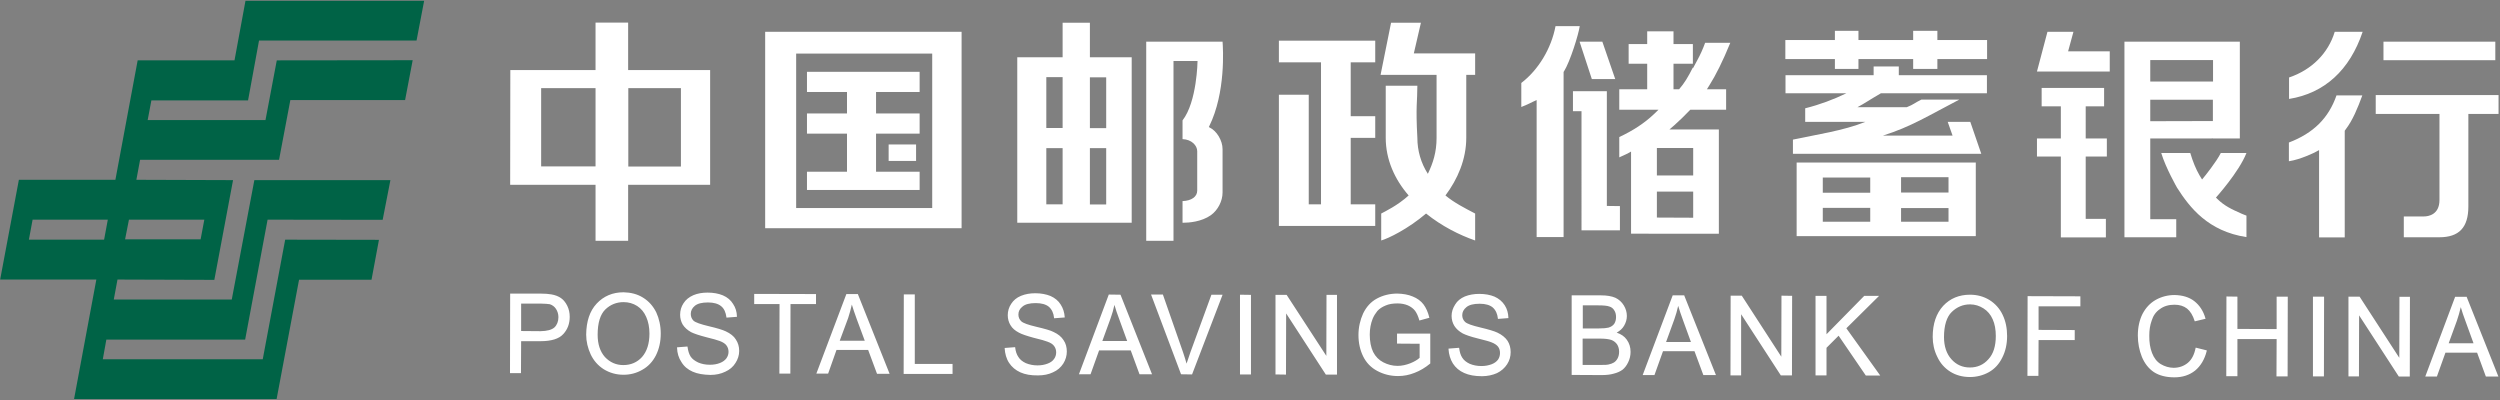
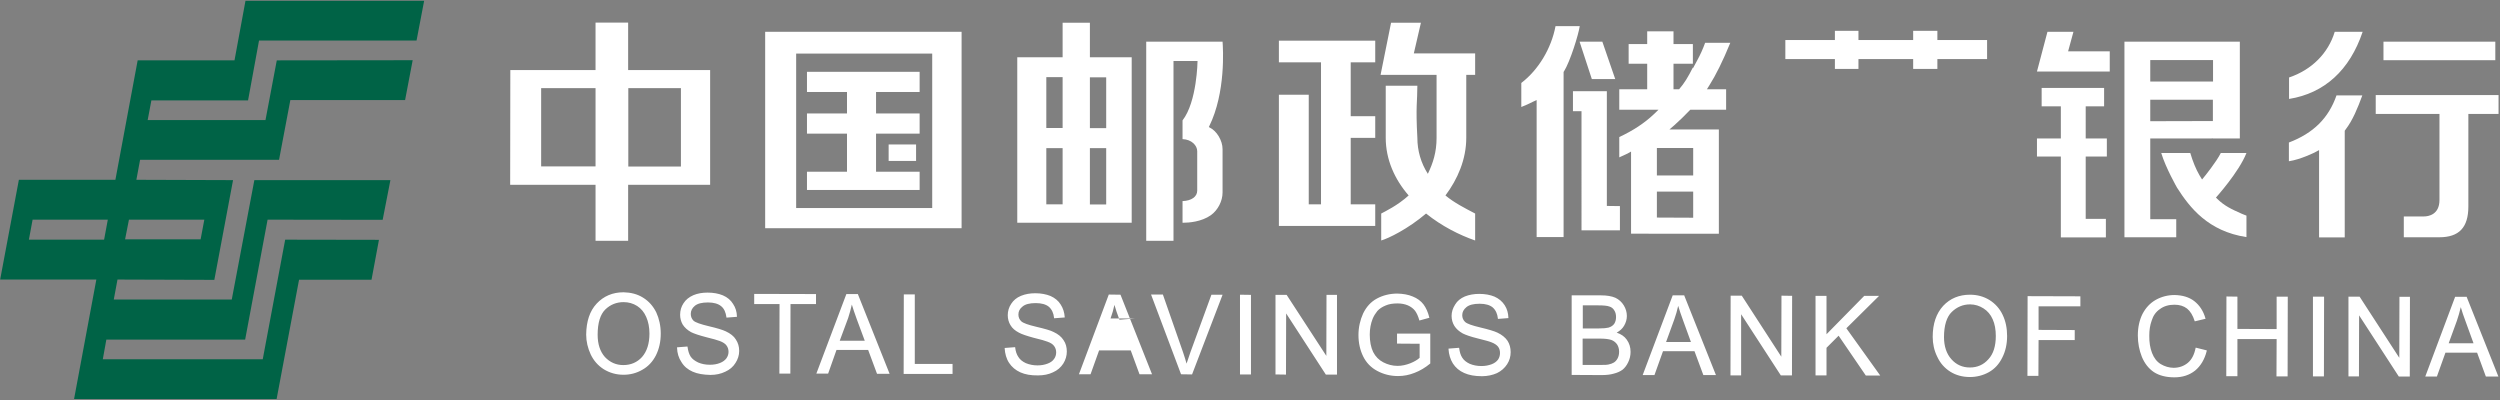
<svg xmlns="http://www.w3.org/2000/svg" version="1.2" viewBox="0 0 1549 248" width="1549" height="248">
  <rect x="0" y="0" width="1549" height="248" fill="#808080" stroke="none" />
  <title>601658</title>
  <style>
		.s0 { fill: #006346 } 
		.s1 { fill: #ffffff } 
	</style>
  <path id="Path 1275" class="s0" d="m152.1 0.5l-6.8 36.9h-60l-13.8 74h-59.8l-11.6 61.8h59.6l-13.8 74h125.5l13.9-73.9h44.9l4.6-24.7-58.1-0.1-13.9 74.1h-99.1l2.2-12.2h86l13.9-74.3 71.3 0.1 4.8-24.6h-84.3l-14 74h-73.1l2.3-12.4 60 0.2 11.6-61.8-59.9-0.2 2.3-12.4h86.1l7-37h71.1l4.7-24.7-84.2 0.1-7 37h-73l2.3-12.2h59.9l6.8-37.1h97.6l4.7-24.6zm-72.2 135.6h46.7l-2.3 12.2h-46.8zm-59.7 0h46.6l-2.3 12.4h-46.6z" />
  <path id="Path 1276" class="s1" d="m569.8 106.4h-27v-23.6h27v-12.5h-27v-13.3h27v-12.5h-69.8v12.5h24.8v13.3h-24.8v12.5h24.8v23.6h-24.8v11.3h69.8z" />
  <path id="Path 1277" class="s1" d="m595.8 19.7h-121.7v121.7h121.7zm-18.2 109.2h-84.3v-95.7h84.3z" />
  <path id="Path 1278" fill-rule="evenodd" class="s1" d="m567.6 89.5v10.2h-17v-10.2zm133.6 48.5h-70.9v-102.5h28.1v-21.4h16.9v21.4h25.9zm-15.8-46.2h-10.1v34.9h10.1zm-27-44h-10.1v31.5h10.1zm0 44h-10.1v34.8h10.1zm27-43.9h-10.1v31.5h10.1zm64.9 85.4c-5.9 4.2-13.9 4.7-17 4.7h-0.6v-13.4c5.5-0.2 9.1-2.7 9.1-6.5v-24.4c0-3.5-3.4-7.3-9.1-7.5v-11.6c9-11.6 9.3-36.8 9.3-36.8h-14.9v111.4h-16.9v-123.4h47.3c0.3 4 2.1 31.5-8.3 52.5l-0.2 0.4 0.5 0.3c4.4 2.1 8 8.1 8 13.4v26.9c0 5.3-2.9 10.9-7.2 14zm-361.1-89.9h50.8v71.1h-50.8v34.7h-20.2v-34.7h-52.9l0.1-71.1h52.8v-29.4h20.2zm-20.2 11.2h-33.7v48.5h33.7zm52.9 0h-32.6v48.6h32.6zm370.5-29.4h59.7v13.4h-15.2v33.4h15.2v13.4h-15.2v41.2h15.2v13.4h-59.7v-81.3h18.5v67.9h7.6v-88h-26.1zm116.1 60.2c0 13.4-5.4 25.7-12.9 35.7 5.4 4.5 11.9 7.8 18.4 11.2v16.7c-9.8-3.4-20.7-8.9-30.4-16.7-11.3 9.6-23.3 15.4-27.8 16.7v-16.7c2.4-1.3 10.2-5 17-11.2-8.7-10-14.2-22.3-14.2-35.7v-32.3h19.6c0 10-1.1 12.3 0 32.3 0 7.9 2.2 15.6 6.5 22.3 3.2-6.7 5.4-13.3 5.4-22.3v-39h-34.7l6.5-32.3h18.5l-4.4 19h38v13.3h-5.5zm568.3-59.6h69.3v11.5h-69.3zm-58.5 22.2c14-4.7 24.3-15 28.3-28.3h17.3c-8 23.8-23.7 38.1-45.6 41.6zm71.1 99v-12.9h12.5c2.6 0 9.6-1 9.6-10.2v-53.3h-39.5v-11.7h76.1v11.7h-18.7v57.3c0 13.1-5.8 19.1-18 19.1zm-52.5 0.1v-54.1l-3 1.6c-0.1 0-8.4 4.2-15.7 5.3v-11.6c15.2-5.8 24.6-15.1 29.5-29.2h16c-2.9 7.9-5.9 15.3-10.4 21.2l-0.5 0.7v66.1z" />
  <path id="Path 1279" fill-rule="evenodd" class="s1" d="m1281.4 31.8h25.8v12.5h-45.1l6.5-24.6h16.1zm10.9 54h13.1v11.2h-13.1v38.6h12.5v11.5h-27.9v-50.1h-14.8v-11.2h14.8v-19.9h-11.9v-11.4h38.7v11.4h-11.4zm40 50h16.1v11.2h-32.1v-121.2h71.5v60h-16.7v-0.1q-0.5 0.1-1.2 0.1h-37.6zm0-85.3h38.9v-13.3h-38.9zm0 24.6l38.8-0.1v-13.2h-38.8z" />
  <path id="Path 1280" fill-rule="evenodd" class="s1" d="m1388.9 132.4c0.8 0.4 2.1 0.8 3 1.2v13.3c-23.7-3.6-35.1-18.2-43-30.6 0 0-7-12.2-9.8-21.5h18q2.4 8.1 5.7 13.8l1.6 2.6 0.9-1.1c0.4-0.4 8.1-10 10.7-15.3h15.9c-4.7 11.9-18.9 27.6-18.9 27.6l0.7 0.7c4.4 4.4 8.9 6.5 15.2 9.3zm-402.6-83.4l-7.6-23.2h14.1l8 23.2zm-6.4 19.9h-5.3v-12.4h21v71.1l8.1 0.1v15h-23.8zm-27.8 78v-84.9l-2.2 1c-2.3 1.2-4.8 2.3-7.3 3.3v-14.9c10.6-8.1 18.6-21.4 21.2-35.2h15c-0.7 5-5.9 21.9-9.8 28.1l-0.2 0.2v102.4zm58.5-2.1v-50.9l-2.1 1.2c-1.7 0.8-3.4 1.6-5.2 2.4v-12.6c8.4-3.9 15.6-8.6 21.5-14.2l2.8-2.7h-24.3v-12.7h17.3v-15.8h-11.5v-12.2h11.5v-7.9h16.3v7.9h12v12.2h-12v15.8h3.5l0.3-0.4c2.7-3.1 5.3-7.2 8.2-13.1v0.6l2.8-5.2c1.8-3.3 3.4-6.8 4.8-10.7h15.6c-4.7 11.5-9 20.1-13 26.4l-1.5 2.4h11.9v12.7h-22.2l-0.3 0.3c-3.1 3.3-6.3 6.3-9.6 9.3l-3 2.6h30.6v64.6zm16-10l22.5 0.1v-16.2h-22.5zm0-26.1h22.5v-17h-22.5z" />
  <path id="Path 1281" class="s1" d="m1200.4 24.8v-5.7h-15v5.7h-33.9v-5.7h-14.6v5.7h-30.7v11.8h30.7v6.1h14.6v-6.1h33.9v6.1h15v-6.1h30.8v-11.8z" />
-   <path id="Path 1282" fill-rule="evenodd" class="s1" d="m1176.5 46.6h54.6v11.2h-65.7c-7.6 4.4-9.8 6.1-14.5 8.6h30.6c4.5-1.8 4.5-2.5 9-4.7h23.5c-19.6 10.2-29.9 16.8-47.3 22.3h43.1l-3-8.5h14l6.8 19.8h-116.7v-8.8c14.5-3.1 31.2-5.5 44.9-11h-37.3v-8.4c9.2-2.3 17.6-5.5 25.5-9.3h-37.7v-11.2h54.6v-5.4h15.6zm-63.3 54.1h111v45.6h-111zm16.2 18.7h29.4v-9.4h-29.4zm48.5 18h29.4v-8.5h-29.4zm0-18.1h29.4v-9.5h-29.4zm-48.5 18.1h29.4v-8.6h-29.4zm-777.9 52.1q1.5 3.1 1.5 6.8c0 4.2-1.3 7.8-4 10.7-2.6 2.9-7.3 4.4-14.1 4.4h-12l-0.1 19.8h-6.8v-0.2l0.1-49.1h18.3c3.1 0 5.6 0.2 7.2 0.5 2.4 0.4 4.4 1.2 6 2.3 1.6 1.1 2.9 2.8 3.9 4.8zm-7 1.9q-1.4-2.1-3.8-2.9-1.6-0.3-5.9-0.4h-11.9v17l12 0.1q6.1-0.1 8.6-2.3c1.6-1.5 2.5-3.7 2.5-6.4 0-2-0.6-3.7-1.5-5.1z" />
-   <path id="Path 1283" fill-rule="evenodd" class="s1" d="m406.6 193.5c1.8 3.9 2.8 8.4 2.8 13.2q0 7.5-3 13.5c-2 3.9-4.8 6.9-8.4 8.9-3.6 2.1-7.5 3.1-11.7 3.1-4.5 0-8.6-1.2-12.2-3.4-3.6-2.3-6.3-5.4-8.1-9.2-1.8-3.9-2.8-8-2.8-12.3 0.1-8.2 2.2-14.6 6.5-19.2 4.3-4.6 9.9-7 16.6-7h0.1c4.4 0.1 8.5 1.1 12 3.3 3.6 2.2 6.3 5.3 8.2 9.1zm-20.4 32.7c4.7 0 8.6-1.7 11.6-5 3-3.4 4.6-8.3 4.6-14.5 0-3.9-0.7-7.4-2-10.3q-1.9-4.4-5.6-6.8c-2.5-1.6-5.4-2.4-8.4-2.4-4.4 0-8.2 1.5-11.4 4.6-3.1 3.1-4.7 8.3-4.7 15.6q0 8.7 4.5 13.8c3.1 3.3 6.9 5 11.4 5zm69.7-15.9q2.1 3.1 2.1 7.1c0 2.7-0.8 5.2-2.3 7.5-1.4 2.3-3.6 4.2-6.3 5.4q-4.1 2-9.2 2h-0.1c-4.3-0.1-8-0.7-10.9-2-3-1.3-5.4-3.3-7-6-1.7-2.5-2.6-5.5-2.7-8.8v-0.3l6.4-0.5 0.1 0.2c0.3 2.4 0.9 4.4 1.9 6 1 1.5 2.6 2.7 4.7 3.7 2.1 0.9 4.5 1.4 7.2 1.4q3.6 0 6.3-1.1c1.8-0.7 3.1-1.7 4-2.9q1.3-1.9 1.3-4 0-2.3-1.3-4c-0.7-1-2.2-2-4.1-2.7q-2-0.8-8.5-2.4-6.5-1.7-9.3-3.1-3.4-1.9-5.2-4.7-1.6-2.8-1.6-6.1c0-2.6 0.7-5 2.1-7.1 1.4-2.2 3.4-3.8 6.1-5 2.6-1.1 5.6-1.6 8.8-1.6q5.4 0 9.5 1.7c2.8 1.2 4.9 3 6.3 5.3q2.3 3.4 2.4 7.8v0.2l-6.5 0.5v-0.2c-0.4-3-1.4-5.4-3.3-6.9-1.8-1.5-4.6-2.3-8.1-2.3h-0.1q-5.6 0-8.1 2.1c-1.7 1.4-2.5 3.1-2.5 5 0 1.7 0.6 3.1 1.7 4.2 1.2 1.1 4.4 2.2 9.4 3.4 5.2 1.2 8.7 2.3 10.6 3.2 2.8 1.3 5 3 6.2 5zm11.6-28.2l38.1 0.1v6.2h-15.8l-0.1 43.1h-6.8l0.1-43.1h-15.7v-6.3zm64.1 0.3l19.6 49.2h-7.8l-5.5-14.8h-19.6l-5.2 14.7h-7.3l18.6-49.3h7.2zm-0.7 15.5c-1.3-3.7-2.4-6.7-3.1-9.2-0.6 2.8-1.4 5.6-2.3 8.4l-5.2 14h15.5zm35.9 27.6h23.4v6.2h-30.3v-0.2l0.1-49.1h6.8zm92.2-14.7c1.4 2 2 4.4 2 7 0 2.6-0.7 5.1-2.2 7.5-1.5 2.3-3.6 4.2-6.4 5.4-2.7 1.3-5.8 1.9-9.2 1.9h-0.1q-6.5 0.1-10.9-1.9c-2.9-1.3-5.3-3.3-7-5.9-1.7-2.6-2.5-5.7-2.7-8.9v-0.3l6.5-0.5v0.2q0.4 3.6 2 5.9 1.4 2.3 4.6 3.8c2.2 0.9 4.6 1.4 7.2 1.4 2.4 0 4.5-0.4 6.3-1.1q2.7-1 4-2.9c0.9-1.2 1.3-2.6 1.3-4.1 0-1.4-0.4-2.7-1.2-3.8-0.8-1.2-2.2-2.1-4.2-2.8q-1.9-0.8-8.5-2.4c-4.4-1.2-7.4-2.2-9.2-3.2-2.3-1.2-4.1-2.7-5.2-4.6-1.1-1.8-1.7-3.9-1.7-6.2 0-2.5 0.7-4.9 2.1-7 1.4-2.2 3.4-3.9 6.1-5 2.7-1.1 5.6-1.6 8.9-1.6 3.5 0 6.7 0.6 9.4 1.7 2.7 1.2 4.9 3 6.3 5.3 1.5 2.3 2.3 4.9 2.5 7.8v0.2l-6.6 0.5v-0.2c-0.3-3-1.4-5.3-3.2-6.9q-2.8-2.3-8.2-2.3-5.6 0-8.1 2.1c-1.8 1.4-2.6 3-2.6 5q0 2.5 1.8 4.2c1.2 1.1 4.3 2.2 9.4 3.4 5.1 1.2 8.7 2.2 10.6 3.2 2.8 1.3 4.9 3 6.2 5.1zm35.3-28.1l19.5 49.2h-7.7l-0.1-0.1-5.4-14.7h-19.6l-5.3 14.8h-7.2l18.5-49.4 7.2 0.1zm-0.7 15.4c-1.3-3.5-2.4-6.6-3.1-9.2q-0.9 4.3-2.4 8.4l-5.1 14h15.4z" />
+   <path id="Path 1283" fill-rule="evenodd" class="s1" d="m406.6 193.5c1.8 3.9 2.8 8.4 2.8 13.2q0 7.5-3 13.5c-2 3.9-4.8 6.9-8.4 8.9-3.6 2.1-7.5 3.1-11.7 3.1-4.5 0-8.6-1.2-12.2-3.4-3.6-2.3-6.3-5.4-8.1-9.2-1.8-3.9-2.8-8-2.8-12.3 0.1-8.2 2.2-14.6 6.5-19.2 4.3-4.6 9.9-7 16.6-7h0.1c4.4 0.1 8.5 1.1 12 3.3 3.6 2.2 6.3 5.3 8.2 9.1zm-20.4 32.7c4.7 0 8.6-1.7 11.6-5 3-3.4 4.6-8.3 4.6-14.5 0-3.9-0.7-7.4-2-10.3q-1.9-4.4-5.6-6.8c-2.5-1.6-5.4-2.4-8.4-2.4-4.4 0-8.2 1.5-11.4 4.6-3.1 3.1-4.7 8.3-4.7 15.6q0 8.7 4.5 13.8c3.1 3.3 6.9 5 11.4 5zm69.7-15.9q2.1 3.1 2.1 7.1c0 2.7-0.8 5.2-2.3 7.5-1.4 2.3-3.6 4.2-6.3 5.4q-4.1 2-9.2 2h-0.1c-4.3-0.1-8-0.7-10.9-2-3-1.3-5.4-3.3-7-6-1.7-2.5-2.6-5.5-2.7-8.8v-0.3l6.4-0.5 0.1 0.2c0.3 2.4 0.9 4.4 1.9 6 1 1.5 2.6 2.7 4.7 3.7 2.1 0.9 4.5 1.4 7.2 1.4q3.6 0 6.3-1.1c1.8-0.7 3.1-1.7 4-2.9q1.3-1.9 1.3-4 0-2.3-1.3-4c-0.7-1-2.2-2-4.1-2.7q-2-0.8-8.5-2.4-6.5-1.7-9.3-3.1-3.4-1.9-5.2-4.7-1.6-2.8-1.6-6.1c0-2.6 0.7-5 2.1-7.1 1.4-2.2 3.4-3.8 6.1-5 2.6-1.1 5.6-1.6 8.8-1.6q5.4 0 9.5 1.7c2.8 1.2 4.9 3 6.3 5.3q2.3 3.4 2.4 7.8v0.2l-6.5 0.5v-0.2c-0.4-3-1.4-5.4-3.3-6.9-1.8-1.5-4.6-2.3-8.1-2.3h-0.1q-5.6 0-8.1 2.1c-1.7 1.4-2.5 3.1-2.5 5 0 1.7 0.6 3.1 1.7 4.2 1.2 1.1 4.4 2.2 9.4 3.4 5.2 1.2 8.7 2.3 10.6 3.2 2.8 1.3 5 3 6.2 5zm11.6-28.2l38.1 0.1v6.2h-15.8l-0.1 43.1h-6.8l0.1-43.1h-15.7v-6.3zm64.1 0.3l19.6 49.2h-7.8l-5.5-14.8h-19.6l-5.2 14.7h-7.3l18.6-49.3h7.2zm-0.7 15.5c-1.3-3.7-2.4-6.7-3.1-9.2-0.6 2.8-1.4 5.6-2.3 8.4l-5.2 14h15.5zm35.9 27.6h23.4v6.2h-30.3v-0.2l0.1-49.1h6.8zm92.2-14.7c1.4 2 2 4.4 2 7 0 2.6-0.7 5.1-2.2 7.5-1.5 2.3-3.6 4.2-6.4 5.4-2.7 1.3-5.8 1.9-9.2 1.9h-0.1q-6.5 0.1-10.9-1.9c-2.9-1.3-5.3-3.3-7-5.9-1.7-2.6-2.5-5.7-2.7-8.9v-0.3l6.5-0.5v0.2q0.4 3.6 2 5.9 1.4 2.3 4.6 3.8c2.2 0.9 4.6 1.4 7.2 1.4 2.4 0 4.5-0.4 6.3-1.1q2.7-1 4-2.9c0.9-1.2 1.3-2.6 1.3-4.1 0-1.4-0.4-2.7-1.2-3.8-0.8-1.2-2.2-2.1-4.2-2.8q-1.9-0.8-8.5-2.4c-4.4-1.2-7.4-2.2-9.2-3.2-2.3-1.2-4.1-2.7-5.2-4.6-1.1-1.8-1.7-3.9-1.7-6.2 0-2.5 0.7-4.9 2.1-7 1.4-2.2 3.4-3.9 6.1-5 2.7-1.1 5.6-1.6 8.9-1.6 3.5 0 6.7 0.6 9.4 1.7 2.7 1.2 4.9 3 6.3 5.3 1.5 2.3 2.3 4.9 2.5 7.8v0.2l-6.6 0.5v-0.2c-0.3-3-1.4-5.3-3.2-6.9q-2.8-2.3-8.2-2.3-5.6 0-8.1 2.1c-1.8 1.4-2.6 3-2.6 5q0 2.5 1.8 4.2c1.2 1.1 4.3 2.2 9.4 3.4 5.1 1.2 8.7 2.2 10.6 3.2 2.8 1.3 4.9 3 6.2 5.1zm35.3-28.1l19.5 49.2h-7.7l-0.1-0.1-5.4-14.7h-19.6l-5.3 14.8h-7.2l18.5-49.4 7.2 0.1zm-0.7 15.4c-1.3-3.5-2.4-6.6-3.1-9.2q-0.9 4.3-2.4 8.4h15.4z" />
  <path id="Path 1284" fill-rule="evenodd" class="s1" d="m750.6 182.6h6.9l-0.1 0.3-18.8 49.1-6.8-0.1-0.1-0.2-18.5-49.2h7.4v0.2l12.4 35.5c0.9 2.6 1.6 5 2.2 7.1 0.7-2.2 1.5-4.6 2.4-7.1zm17.7 0l6.8 0.1v49.3h-6.8zm53.6 0.1h6.5v49.4h-6.9l-24.6-37.9-0.1 37.9-6.5-0.1v-49.3h6.9l24.6 37.8zm43.7 24h20.6v18.5l-0.1 0.1q-4.6 3.8-9.6 5.7-5 2-10.2 2h-0.1c-4.7 0-9-1.1-12.9-3.2-3.8-2-6.8-5.1-8.7-9-1.9-3.9-2.9-8.3-2.9-13.2 0-4.7 1-9.2 2.9-13.4 2-4.1 4.8-7.2 8.5-9.2 3.7-2 8-3.1 12.7-3.1 3.5 0.1 6.7 0.6 9.5 1.8 2.8 1.1 5.1 2.8 6.7 4.9 1.5 2 2.8 4.8 3.6 8.1v0.2l-6.2 1.7v-0.2c-0.7-2.5-1.6-4.4-2.6-5.8q-1.6-2.1-4.5-3.4c-1.9-0.8-4.1-1.2-6.4-1.2-2.9 0-5.4 0.4-7.4 1.3q-3.2 1.3-5.1 3.4c-1.2 1.5-2.2 3.1-2.9 4.8-1.2 3-1.8 6.3-1.8 9.8 0 4.2 0.7 7.9 2.1 10.8q2.2 4.3 6.3 6.4c2.7 1.4 5.7 2.2 8.8 2.2 2.7 0 5.3-0.6 7.9-1.6 2.5-1 4.5-2.2 5.8-3.4v-8.7l-14-0.1zm68.5 4.5q1.9 3 1.9 7c0 2.7-0.7 5.2-2.2 7.5-1.5 2.3-3.6 4.2-6.3 5.5-2.7 1.2-5.9 1.9-9.3 1.9q-6.6 0-11-2c-3-1.3-5.3-3.3-7-5.9-1.6-2.6-2.5-5.6-2.7-8.9v-0.3l6.5-0.5 0.1 0.2c0.3 2.4 0.9 4.4 1.9 5.9 1 1.6 2.5 2.8 4.6 3.8q3.3 1.4 7.3 1.4c2.4 0 4.4-0.4 6.3-1.1q2.6-1 4-2.9c0.8-1.2 1.2-2.6 1.2-4 0-1.5-0.3-2.8-1.2-4-0.8-1-2.2-2-4.1-2.7-1.4-0.6-4.2-1.3-8.5-2.4-4.5-1.1-7.5-2.2-9.3-3.1-2.3-1.3-4-2.8-5.2-4.7-1.1-1.8-1.7-3.9-1.7-6.2 0-2.5 0.8-4.8 2.2-7 1.3-2.2 3.4-3.9 6-5q4-1.6 8.9-1.6 5.4 0 9.5 1.7c2.7 1.2 4.8 3 6.3 5.3 1.5 2.3 2.2 4.9 2.3 7.8v0.2l-6.5 0.5v-0.2c-0.3-3-1.4-5.3-3.2-6.9-1.8-1.5-4.5-2.3-8.1-2.3-3.8 0-6.5 0.7-8.2 2.1-1.7 1.4-2.6 3-2.6 5q0 2.5 1.8 4.2c1.2 1.1 4.3 2.2 9.4 3.4 5.1 1.2 8.7 2.3 10.6 3.2q4.2 2 6.3 5.1zm73.8-0.8c1.6 2.2 2.4 4.7 2.4 7.6 0 2.3-0.5 4.5-1.5 6.5-0.9 1.9-2.1 3.5-3.5 4.6q-2.2 1.6-5.4 2.4c-2 0.6-4.6 0.9-7.6 0.9h-0.1l-18.4-0.1v-49.3h18.2c3.6 0 6.6 0.5 8.9 1.5q3.3 1.6 5.2 4.7 1.9 3.1 1.9 6.6c0 2.1-0.6 4.1-1.7 6q-1.5 2.6-4.6 4.3c2.7 0.9 4.8 2.3 6.2 4.3zm-27.3 15.7h11.8c1.9 0 3.3 0 4-0.2 1.5-0.3 2.6-0.7 3.6-1.3q1.4-0.9 2.3-2.6c0.6-1.2 0.9-2.5 0.9-4.1q0-2.6-1.3-4.6-1.4-1.9-3.6-2.7c-1.6-0.5-3.9-0.8-6.9-0.8h-10.8zm20.7-29.6c0-1.6-0.3-3-1.1-4.2-0.7-1.2-1.7-2-3.1-2.4-1.3-0.5-3.7-0.7-7.1-0.7h-9.3v14.3h10c2.8 0 4.7-0.2 5.9-0.5q2.4-0.7 3.6-2.4c0.7-1.1 1.1-2.5 1.1-4.1zm42.3-13.3l19.6 49.2h-7.8l-5.5-14.8h-19.5l-5.3 14.8h-7.3l18.6-49.4h7.2zm-0.7 15.5c-1.3-3.6-2.4-6.7-3.1-9.2q-0.9 4.2-2.4 8.4l-5.1 14h15.4zm60.9-15.5l6.6 0.1-0.1 49.3h-6.9l-24.6-37.9v37.9h-6.6l0.1-49.4h6.9l24.5 37.8zm40.2 20.2l21 29.3h-8.9l-0.1-0.1-16.8-24.6-7.5 7.5v17.1h-6.8v-49.3h6.8v23.8l23.4-23.8h9.2zm96.8-8.4c1.9 3.9 2.8 8.3 2.8 13.2 0 5-1 9.5-3 13.4-1.9 3.9-4.7 7-8.3 9-3.6 2-7.6 3-11.7 3h-0.1c-4.5 0-8.6-1.1-12.1-3.3q-5.4-3.4-8.1-9.3c-1.9-3.8-2.8-8-2.8-12.3 0-8.1 2.2-14.5 6.5-19.2 4.3-4.6 9.9-6.9 16.6-6.9 4.5 0 8.5 1.1 12.1 3.3 3.5 2.2 6.3 5.3 8.1 9.1zm-20.3 32.7q7 0 11.5-5.1c3.1-3.3 4.6-8.2 4.6-14.4 0-3.9-0.6-7.4-1.9-10.3-1.3-3-3.2-5.2-5.7-6.8-2.5-1.6-5.3-2.5-8.3-2.5l-0.1-0.2v0.2c-4.3 0-8.1 1.6-11.3 4.7-3.1 3-4.8 8.3-4.8 15.6 0 5.7 1.6 10.4 4.6 13.7 3 3.4 6.9 5.1 11.4 5.1zm36-44.2l32.5 0.1v6.2h-25.9v14.6l22.4 0.1v6.2h-22.4l-0.1 22.2h-6.8l0.1-49.4zm104 31.9l6.8 1.7v0.3c-1.3 5.3-3.8 9.4-7.2 12.2-3.5 2.8-7.8 4.2-12.8 4.2-5.2 0-9.4-1.1-12.7-3.2-3.3-2.2-5.8-5.4-7.5-9.5-1.6-4-2.5-8.5-2.5-13.2 0-5.1 1-9.6 2.9-13.4 2-3.8 4.7-6.7 8.2-8.7q5.4-3 11.7-3c4.8 0.1 9 1.3 12.2 3.8 3.3 2.6 5.6 6.1 6.9 10.7l0.1 0.2-6.7 1.6-0.1-0.2c-1.1-3.5-2.7-6.1-4.7-7.7q-3.1-2.4-7.8-2.4-5.4 0-9 2.7c-2.5 1.7-4.2 4.1-5.1 7.1-1.1 3-1.5 6.1-1.5 9.3q-0.1 6.2 1.7 10.8 1.8 4.7 5.4 6.9 3.7 2.2 7.9 2.3c3.5 0 6.5-1.1 8.9-3.1 2.4-2 4-5.1 4.8-9.2zm50.1-31.6h6.9l-0.1 49.4h-6.9l0.1-23.1h-24.3v23h-6.9v-0.2l0.1-49.2 6.8 0.1v20l24.3 0.1zm22.5 0h6.9v0.3l-0.1 49.1h-6.8zm53.6 0.1h6.5l-0.1 49.4h-6.8l-24.6-37.9-0.1 37.8h-6.5v-49.4h6.9l24.6 37.9zm61.3 49.4h-7.7l-0.1-0.1-5.4-14.7h-19.6l-5.3 14.8h-7.2l18.5-49.4h7.2v0.2zm-20.2-33.8c-1.4-3.7-2.4-6.7-3.1-9.2q-1 4.3-2.4 8.4l-5.1 14h15.4z" />
</svg>